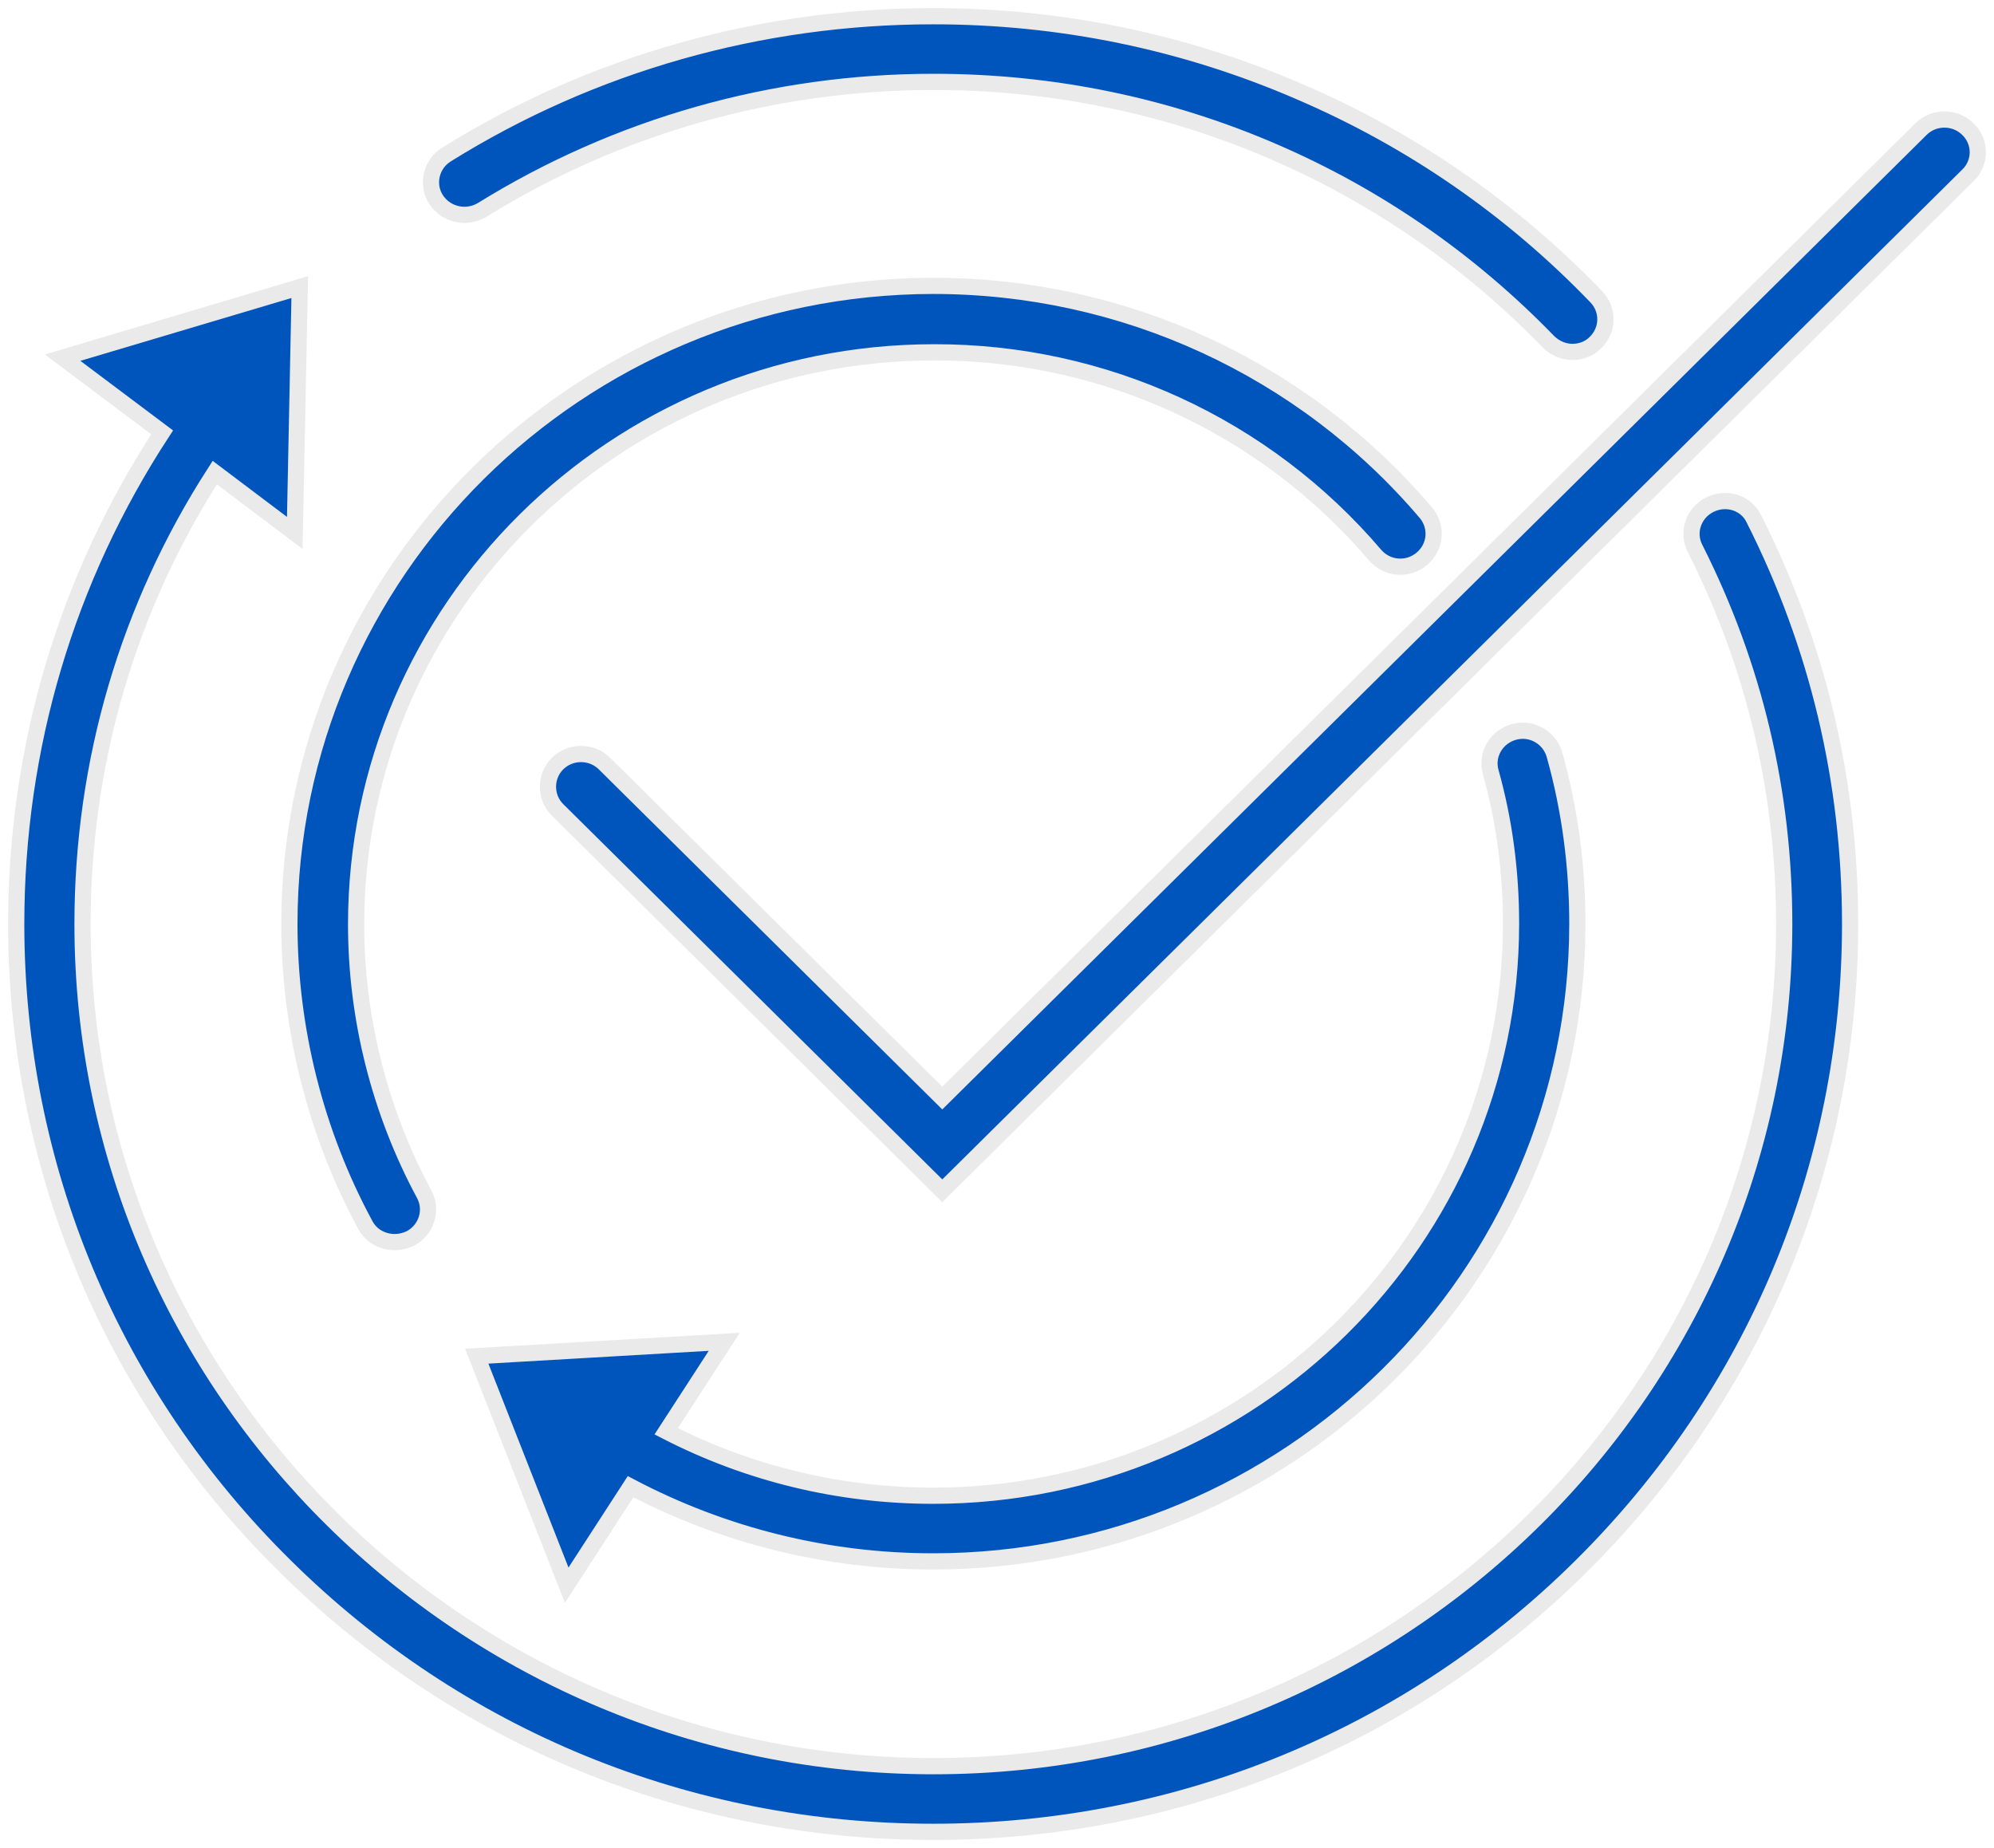
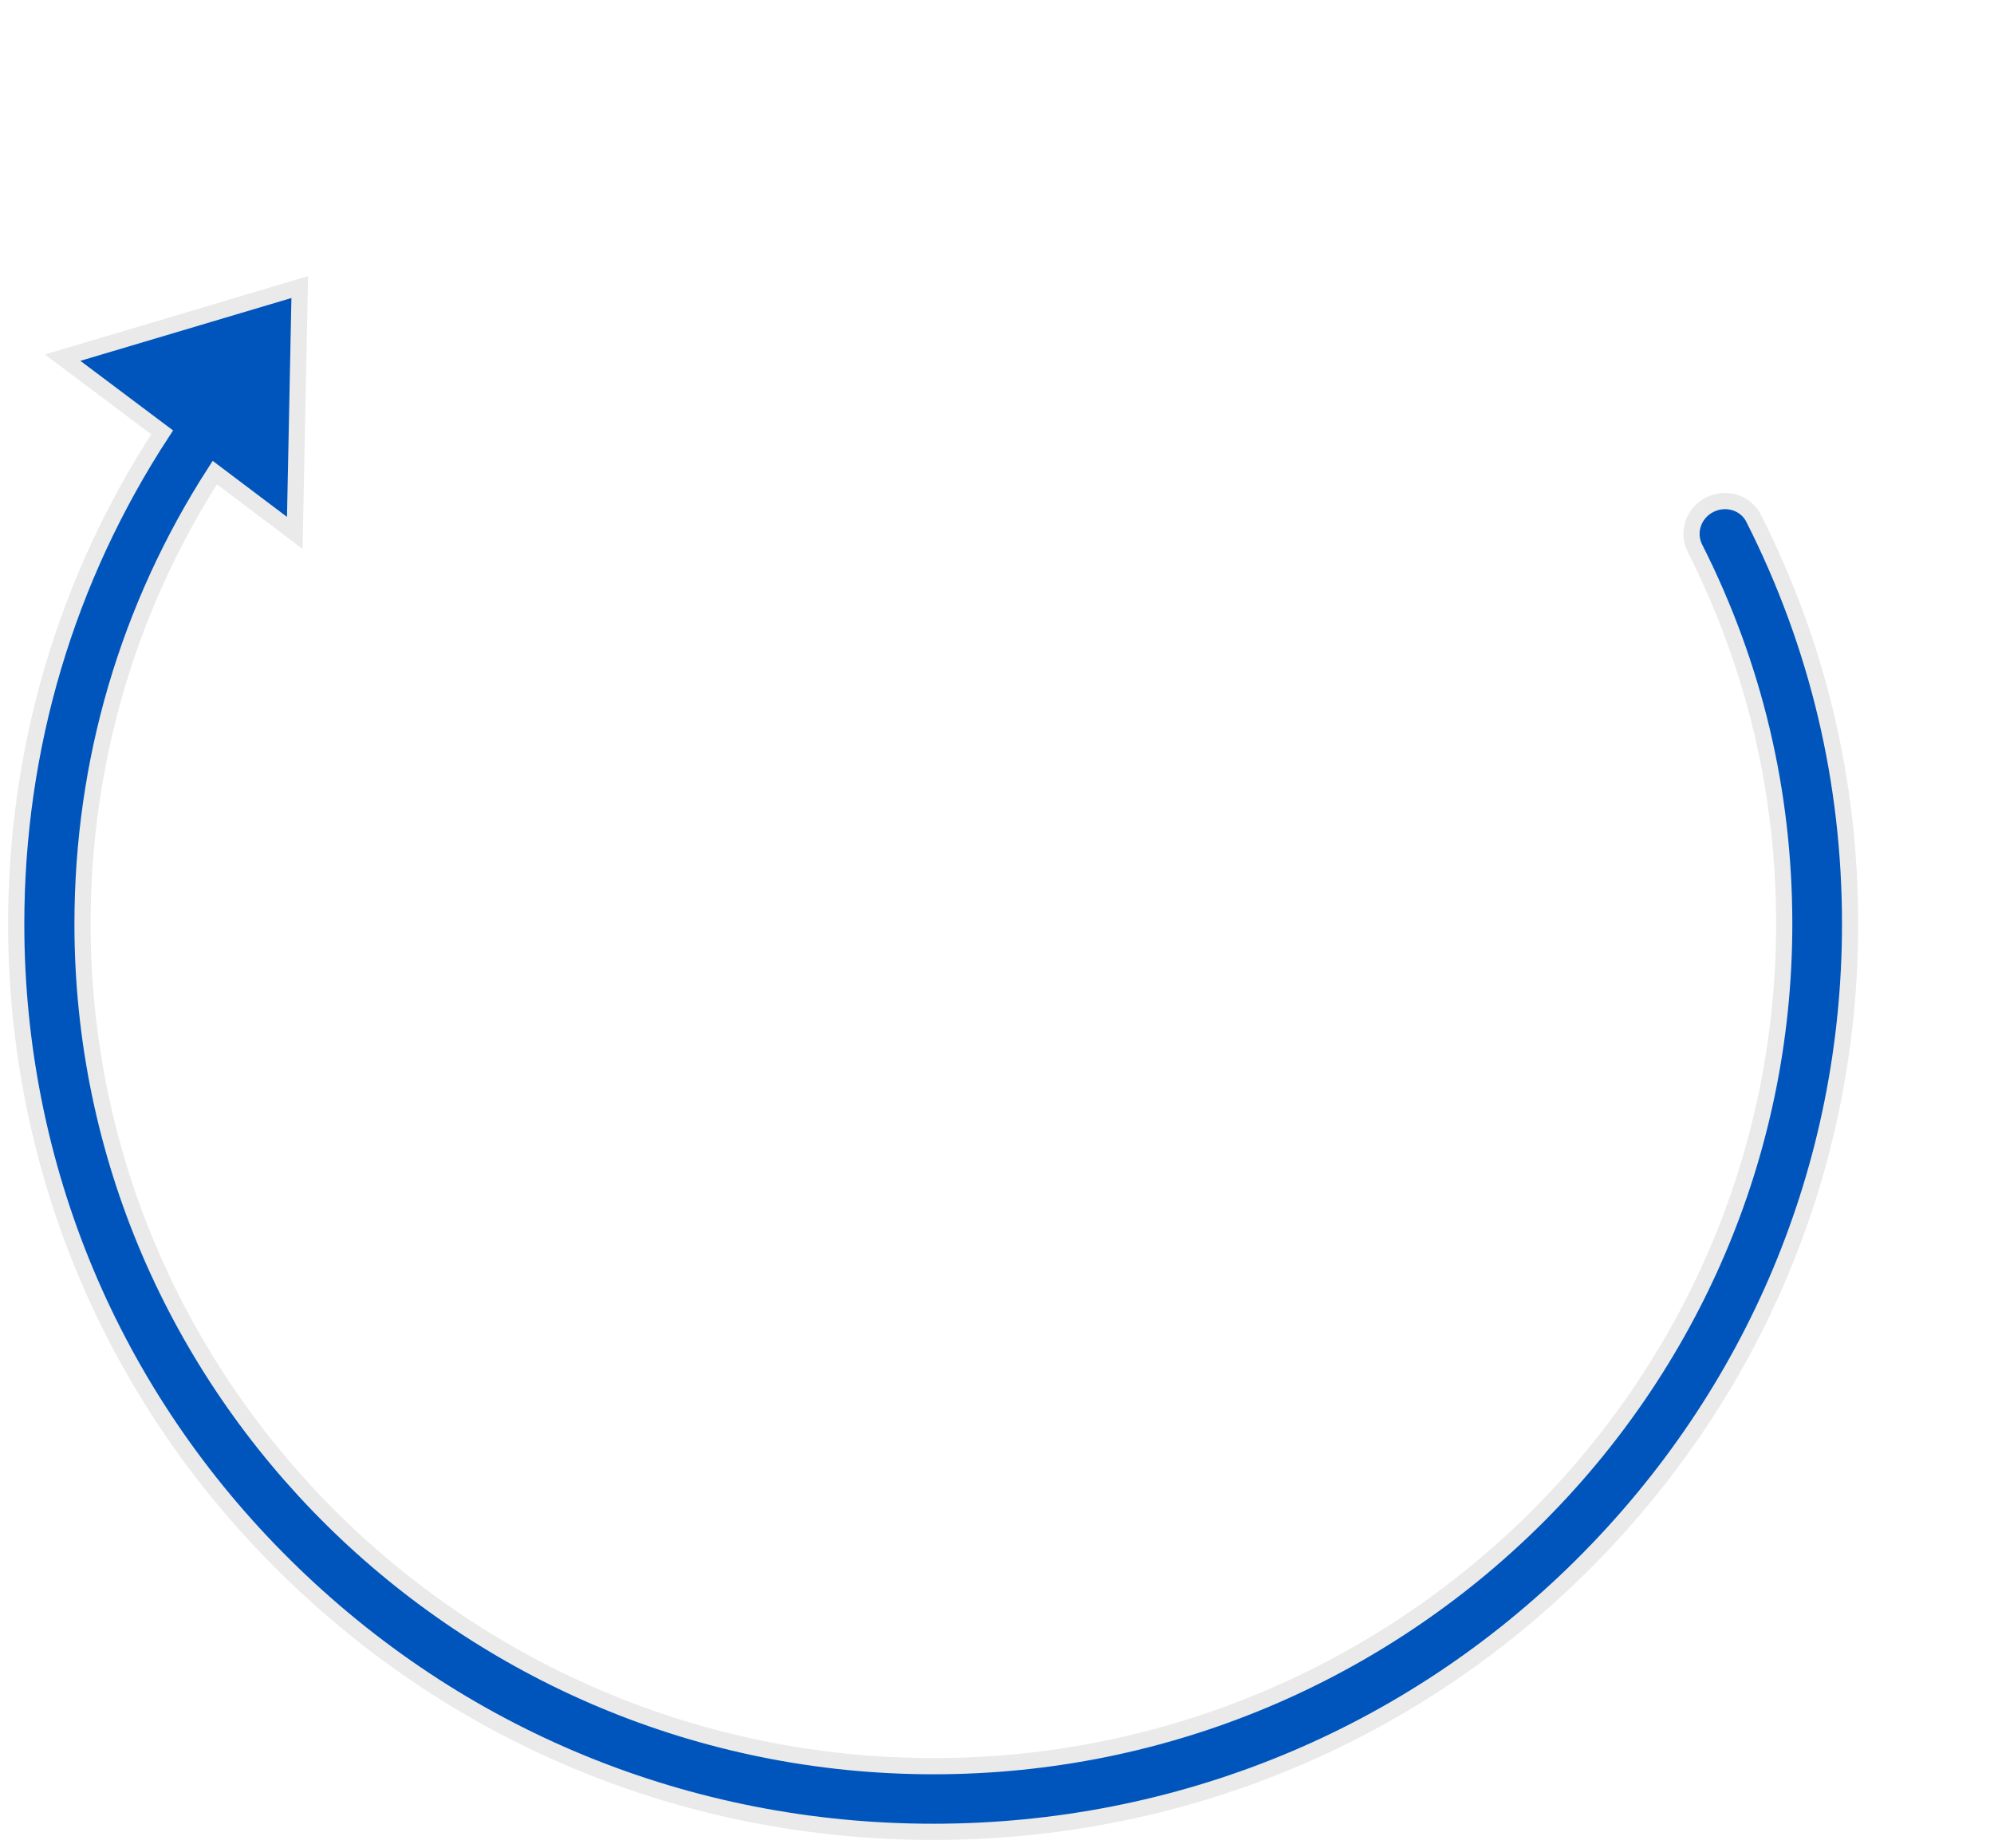
<svg xmlns="http://www.w3.org/2000/svg" width="123" height="114" viewBox="0 0 123 114" fill="none">
-   <path d="M121.386 7.962C120.594 7.177 119.29 7.177 118.497 7.962L58.125 67.734L37.285 47.101C36.492 46.316 35.188 46.316 34.395 47.101C33.603 47.886 33.603 49.177 34.395 49.962L58.125 73.456L121.386 10.823C122.205 10.038 122.205 8.747 121.386 7.962Z" fill="#0055BC" stroke="#EAEAEA" />
  <path d="M105.481 31.127C104.459 31.633 104.049 32.848 104.561 33.835C108.217 41.076 110.059 48.848 110.059 57C110.059 85.658 86.508 108.949 57.588 108.949C28.667 108.949 5.091 85.658 5.091 57C5.091 47 7.904 37.456 13.248 29.152L18.183 32.873L18.49 17.709L3.864 22.063L10.001 26.671C4.094 35.709 1 46.114 1 57C1 71.962 6.881 86.038 17.57 96.595C28.258 107.177 42.45 113 57.562 113C72.674 113 86.892 107.177 97.555 96.595C108.217 86.013 114.124 71.962 114.124 57C114.124 48.215 112.13 39.81 108.192 32.013C107.732 31.025 106.504 30.62 105.481 31.127Z" fill="#0055BC" stroke="#EAEAEA" />
-   <path d="M29.741 12.949C38.078 7.785 47.692 5.051 57.588 5.051C64.875 5.051 71.933 6.494 78.556 9.354C84.948 12.114 90.651 16.063 95.509 21.076C95.918 21.481 96.455 21.709 96.992 21.709C97.504 21.709 98.015 21.532 98.398 21.152C99.217 20.367 99.242 19.101 98.45 18.291C93.233 12.873 87.071 8.62 80.167 5.658C73.032 2.57 65.412 1 57.562 1C46.899 1 36.518 3.937 27.542 9.532C26.596 10.114 26.289 11.38 26.903 12.316C27.517 13.253 28.77 13.532 29.741 12.949Z" fill="#0055BC" stroke="#EAEAEA" />
-   <path d="M84.82 34.24C85.561 35.101 86.84 35.203 87.709 34.468C88.579 33.734 88.681 32.468 87.939 31.608C80.371 22.721 69.299 17.633 57.562 17.633C35.673 17.658 17.851 35.304 17.851 57C17.851 63.456 19.462 69.886 22.53 75.557C22.888 76.24 23.604 76.62 24.346 76.62C24.678 76.62 25.01 76.544 25.317 76.392C26.314 75.861 26.698 74.646 26.161 73.658C23.425 68.57 21.967 62.823 21.967 57.025C21.967 37.557 37.949 21.734 57.613 21.734C68.097 21.709 78.018 26.266 84.82 34.24Z" fill="#0055BC" stroke="#EAEAEA" />
-   <path d="M29.409 83.658L34.958 97.785L38.896 91.709C44.624 94.722 50.991 96.317 57.562 96.317C79.476 96.317 97.299 78.671 97.299 56.975C97.299 53.456 96.839 49.937 95.893 46.57C95.586 45.481 94.461 44.848 93.387 45.152C92.287 45.456 91.648 46.57 91.955 47.633C92.799 50.646 93.208 53.785 93.208 56.975C93.208 76.443 77.226 92.266 57.562 92.266C51.783 92.266 46.158 90.899 41.095 88.291L44.675 82.772L29.409 83.658Z" fill="#0055BC" stroke="#EAEAEA" />
</svg>